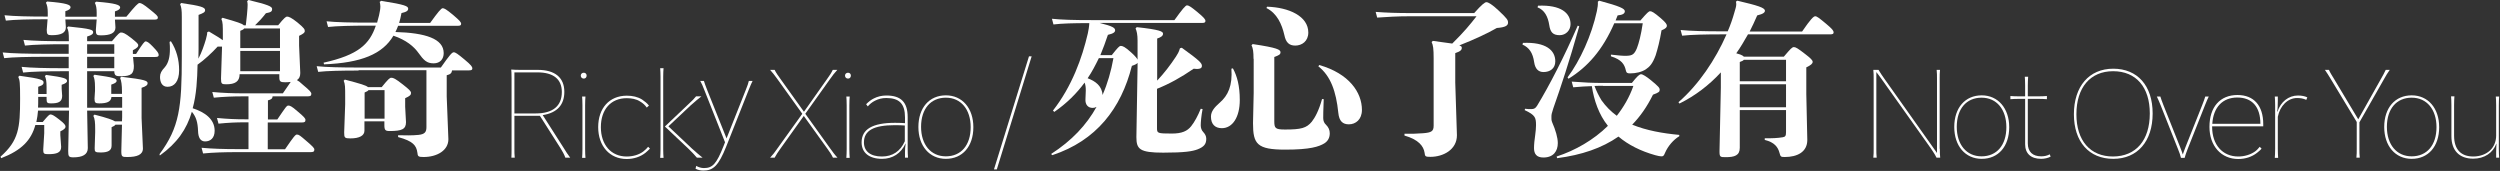
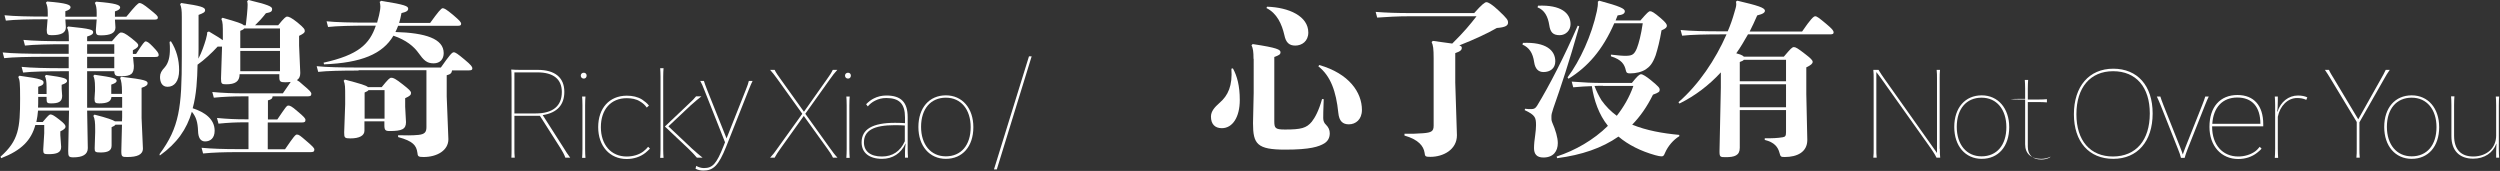
<svg xmlns="http://www.w3.org/2000/svg" version="1.1" id="圖層_1" x="0px" y="0px" viewBox="0 0 1492 102" style="enable-background:new 0 0 1492 102;" xml:space="preserve">
  <rect x="0" y="0" width="1492" height="102" fill="#333333" stroke="none" />
  <style type="text/css">
	.st0{fill:#FFFFFF;}
</style>
  <g>
    <path class="st0" d="M39.1,26.4c-10.2,0-19,0.2-24.2,0.8l-0.9-3.4c5.7,0.6,14.6,0.8,25,0.8h2.1v-0.3c0-4.9-0.2-6.1-1.1-7.8l0.7-0.7   c13.9,1.4,14.9,2,14.9,3.5c0,0.8-0.7,1.7-3.6,2.5v2.8h14.8c4-4.7,4.6-5.2,5.5-5.2c1,0,2.2,0.3,5.9,3.2c3.6,2.9,4.3,3.5,4.3,4.5   c0,0.7-0.5,1.5-3.2,2.9v2.2h1.9c4.1-6.4,5.1-7.5,5.7-7.5c0.8,0,1.9,0.6,4.2,3c3.2,3.3,3.6,4.2,3.6,5.1c0,0.9-0.5,1.2-2.1,1.2H79.4   l0.5,5.3c0,4.8-1.7,6.2-7.7,6.2c-3,0-3.9-0.3-4-3H52v21.8h20.9v-6.4h-6.4c-0.2,2.9-2.9,3.8-7.2,3.8c-2.4,0-2.9-0.4-2.9-2.9l0.3-4.6   V52c0-3.8-0.4-5.4-1-6.7l0.7-0.7c11.4,1.6,13.2,2.3,13.2,3.6c0,0.9-0.8,1.5-3.2,2.3v5.5h6.4v-1.3c0-4.1-0.4-6.4-1.1-8.2l0.7-0.7   c14.3,1.7,15.7,2.4,15.7,3.9c0,0.9-0.7,1.8-3.6,2.7v18.1l0.8,18.1c0,3.8-3.6,5.1-9.3,5.1c-3.1,0-3.6-0.1-3.6-3.5l0.4-15.8h-3.9   c-0.4,0.6-1.1,1-2.3,1.5v11c0,3-2.2,4.1-6.6,4.1c-3.3,0-3.5-0.5-3.5-2.5l0.3-9.6v-1.6c0-4.4-0.2-6.3-1.1-8.2l0.7-0.7   c7.8,2,11,3.2,12.2,4h4.2l0.1-2.5V66H52l0.4,22.4c0,3.8-3.1,5.5-8.6,5.5c-2.8,0-3.1-0.6-3.1-3.8L41.2,66H22.7   c-0.2,2.3-0.5,4.5-1,6.8h3.8c3.2-3.8,3.9-4.5,4.7-4.5c1,0,2.4,0.9,5.1,3c3.4,2.6,3.8,3.5,3.8,4.3s-0.7,1.7-3.1,2.8v2.2l0.5,7.1   c0,3.4-2.7,4.3-7.6,4.3c-2.7,0-3.1-0.3-3.1-2.7l0.6-9.8v-4.9h-5.3c-2.5,9.1-8.2,15.1-20.4,19.8l-0.4-0.9C11.2,83.9,12,76.3,12,58.9   c0-9.6-0.2-11.1-1.1-13l0.7-0.7C25.1,47,26,47.9,26,49.2c0,0.9-0.3,1.7-3.2,2.6v4.3h5v-4c0-3.8-0.4-5.4-1-6.7l0.7-0.7   C38.5,46.2,40,46.9,40,48.3c0,0.9-0.8,1.5-3.2,2.3v2.3l0.3,4.3c0,3.7-2.4,4.5-6.7,4.5c-2.2,0-2.6-0.4-2.6-2.7v-1.2h-5v1.5   c0,1.7,0,3.4-0.1,4.9h18.4V42.5h-3.1c-10.2,0-19,0.2-24.2,0.8l-0.9-3.4c5.7,0.6,14.6,0.8,25,0.8h3.1v-6.8h-14   c-10.2,0-19.4,0.2-24.5,0.8l-0.9-3.4c5.7,0.6,15,0.8,25.4,0.8h14v-5.7H39.1z M28.5,7.6c0-2.7-0.3-4.5-1.1-6l0.7-0.7   c11.7,0.9,14,2,14,3.4c0,1-0.9,1.7-3.1,2.4v3.3h18.7V7.7c0-2.7-0.3-4.5-1.1-6L57.4,1c11.7,0.9,14.3,2,14.3,3.4c0,1-0.9,1.7-3.1,2.4   v3.2h6.8c5.4-6.6,7-8.2,7.9-8.2c0.9,0,2.3,0.7,6.1,3.8c4.2,3.4,4.8,4,4.8,4.9c0,0.9-0.5,1.2-2.1,1.2H68.6l0.3,4.7   c0,3.4-3.1,4.7-8.7,4.7c-2.5,0-3-0.4-3-3.2l0.5-6.3H39l0.3,4.7c0,3.3-2.8,4.7-8.4,4.7c-2.5,0-3-0.4-3-3.2l0.5-6.3h-0.6   c-10.2,0-19.2,0.2-24.3,0.8L2.7,9.1c5.7,0.6,14.8,0.8,25.2,0.8h0.6V7.6z M52,32.1h16.2v-5.7H52V32.1z M52,33.9v6.8h16.2v-6.8H52z" />
    <path class="st0" d="M179.2,43.6c0,2.1-0.7,3.4-2,4.2c0.8,0.4,1.9,1.2,3.7,2.9c4.2,3.5,4.9,4.4,4.9,5.3c0,1.2-0.6,1.5-2.3,1.5   h-20.8c-0.1,1.3-0.8,1.9-2.8,2.4v11.4h5.6c5.1-7.5,5.6-8.3,6.6-8.3c0.9,0,2,0.4,5.3,3.3c4.2,3.5,4.9,4.4,4.9,5.3   c0,1.2-0.6,1.5-2.3,1.5h-20.2v16h10.3c5.2-7.6,6.2-8.8,7.1-8.8c1.2,0,2,0.7,5.5,3.7c4.2,3.6,4.9,4.4,4.9,5.3c0,1.2-0.6,1.5-2.3,1.5   h-43.9c-7.1,0-14.3,0.2-20.2,0.8l-0.9-3.4c6.3,0.6,13.7,0.8,21.1,0.8h6.9V73h-2.1c-5.2,0-9.9,0.2-15.8,0.8l-0.9-3.4   c6.3,0.6,11.1,0.8,16.7,0.8h2.1V57.5h-3.5c-5.2,0-11.3,0.2-17.2,0.8l-0.9-3.4c6.3,0.6,12.6,0.8,18.1,0.8h24   c2.5-3.5,3.8-5.6,4.7-6.8c-1,0.1-2.1,0.2-3.3,0.2c-3,0-3.5-0.5-3.5-3.2v-1.6h-23.7c0,4.4-2.8,6-7.9,6c-2.8,0-3.2-0.2-3.2-3.5   l0.6-18.4v-0.6h-2.6c-3.3,3.6-8.1,8.1-12,10.8c-0.2,8.8-0.6,17.6-2.9,26c7.1,2.3,13.1,6.4,13.1,13.4c0,4.4-2.5,6.4-5.7,6.4   c-2.9,0-4.1-2.5-4.2-6.2c-0.2-5.2-1.1-8.4-3.7-11.5c-3.1,10.5-8.8,18.7-19.1,26.1L95.2,92C107.1,76,108.5,64,108.5,33.8V10.2   c0-4.2-0.2-5.7-1-7.7l0.6-0.7c11.9,1.7,14.3,2.6,14.3,4.2c0,1.3-0.8,1.7-3.9,2.9v20.4l-0.1,5.7c2-3.7,3.5-8.2,4.5-11.6   c0.6-2.1,0.8-3.5,0.8-4.2l1-0.4c4.5,2.7,7,4.2,8.3,5.2v-2.9c0-6.1,0-7.8-0.9-9.8l0.7-0.7c8.8,2.5,11.8,3.5,12.7,4.5h1.2   c0.6-5.1,0.9-8.1,1-10.1c0.1-1.4,0.2-3-0.2-4.3l0.8-0.7c11.7,2.8,14.1,3.9,14.1,5.3c0,1.5-0.5,2-3.7,2.6c-2.4,3.1-4.3,5.1-6.5,7.2   h13.8c3.6-4.5,4.7-5.2,5.3-5.2c1,0,2.6,0.6,6.2,3.5c4.1,3.4,4.4,4.1,4.4,5.2c0,0.8-0.7,1.5-3.4,2.8v5.8L179.2,43.6z M102,24.6   c3.3,5.2,4.9,10.9,4.9,17.3c0,6.7-2.9,9.9-6.9,9.9c-3.4,0-4.5-2.9-4.5-5.9c0-2.1,0.9-3.7,2.8-5.7c2.3-2.6,3.1-6.4,3.1-10.8   c0-1.2,0-2.6-0.2-4.4L102,24.6z M167.1,17h-21.4c-0.3,0.5-0.9,0.9-2.3,1.4v10.3h23.7V17z M167.1,30.4h-23.7v12.1h23.7V30.4z" />
    <path class="st0" d="M214,42.1c-10.2,0-19,0.2-24.1,0.8l-0.9-3.4c5.7,0.6,14.6,0.8,25,0.8h49.1c5.4-7.7,6.7-9.1,7.7-9.1   c1,0,2.3,0.9,6.4,4.3c4.1,3.4,4.7,4.4,4.7,5.3c0,0.9-0.5,1.2-2.1,1.2h-10c-0.2,1.6-1,2.4-3.2,2.9v12.7l1,25.5   c0,6.7-6.8,10.6-14.8,10.6c-3.2,0-3.5-0.4-3.7-2.6c-0.6-4.3-2.6-6.9-11.5-9.3v-1.1c3.8,0.1,8.4,0.2,12.2-0.2   c3.7-0.4,4.7-1.7,4.7-4.6v-34H214z M225,13.7c0.4-1.5,0.8-3,1.2-4.5c0.5-2.2,0.8-3.9,0.8-5.4c0-1-0.2-2-0.4-2.7l0.9-0.6   c14.5,2.3,16.1,3.2,16.1,4.7c0,1.1-0.8,1.9-4,2.6c-0.4,2.1-0.8,4-1.4,5.9h18.5c4.7-6.5,6.6-8.8,7.5-8.8s2.1,0.6,6.2,4   c4.1,3.5,4.8,4.4,4.8,5.3s-0.5,1.2-2.1,1.2h-35.5c-0.5,1.3-1,2.5-1.6,3.7c17.9,0.5,28.8,4,28.8,12.6c0,3.5-2.1,6.1-6,6.1   c-4.1,0-5.9-1.8-9.2-6.4c-2.6-3.6-7.1-7.5-14.8-10.1c-6.5,11-19.2,16.2-41.4,17.1l-0.3-1c20.8-4.6,27.5-11.1,31.2-22.1h-4.3   c-10.2,0-19,0.2-24.2,0.8l-0.9-3.4c5.7,0.6,14.6,0.8,25,0.8H225z M227.8,52c3.8-4.7,4.8-5.6,5.7-5.6c1.3,0,2.4,0.5,6.9,4   c3.8,3,4.9,4,4.9,5.1c0,1.1-0.6,1.8-3.5,3.1v5.1l0.5,9.2c0,4.2-2.5,5.3-9.7,5.3c-2.6,0-3.2-0.5-3.2-3.5v-2.3h-11.9V78   c0,2.9-2.9,4.6-8.4,4.6c-3.4,0-3.7-0.4-3.7-3.5l0.6-16.8v-4.3c0-6.1,0-7.8-0.9-9.8l0.7-0.7c9.5,2.5,12.8,3.5,13.8,4.5H227.8z    M219.9,53.8c-0.3,0.5-0.9,0.8-2.3,1.4v15.6h11.9v-17H219.9z" />
    <path class="st0" d="M336.6,88.6c1.1,1.8,2.3,3.7,3.7,5.5h-2.9c-0.7-2-1.7-3.7-2.8-5.5l-12.4-19.5H307v19.7c0,1.8,0,3.5,0.2,5.3h-2   c0.1-1.8,0.1-3.5,0.1-5.3v-42c0-3.3-0.1-4.1-0.2-5.3c1.5,0.1,3,0.2,5.4,0.2h10.5c10.2,0,15.8,4.6,15.8,13.1c0,7.5-4,12.5-12.9,13.9   L336.6,88.6z M319.7,67.7c10.2,0,15.6-4.4,15.6-12.8c0-7.7-5.1-11.7-14.5-11.7H307v24.5H319.7z" />
    <path class="st0" d="M350.1,45.1c0,1.1-0.7,1.8-1.7,1.8c-1,0-1.8-0.7-1.8-1.8c0-1,0.8-1.7,1.8-1.7   C349.4,43.4,350.1,44.1,350.1,45.1z M349.4,57.6c-0.1,1.5-0.2,2.8-0.2,5.3v26c0,2.4,0.1,3.8,0.2,5.3h-2c0.1-1.5,0.2-2.9,0.2-5.3   v-26c0-2.5-0.1-3.8-0.2-5.3H349.4z" />
    <path class="st0" d="M387.9,88.7c-0.8,0.8-1.6,1.6-2.7,2.5c-3,2.4-7,3.7-11.2,3.7c-10.1,0-17-7.7-17-19c0-11.4,6.7-18.8,17.1-18.8   c3.4,0,6.5,0.7,9.1,2.3c1.6,1.1,3,2.2,4.1,3.6l-1.3,1.2c-1.1-1.5-2.2-2.6-4.1-3.7c-2.2-1.4-5-1.9-7.9-1.9   c-9.4,0-15.4,6.7-15.4,17.3c0,10.5,6.1,17.5,15.4,17.5c3.7,0,7.2-1,9.8-2.9c1.5-1.2,2.2-1.9,3-2.9L387.9,88.7z" />
    <path class="st0" d="M396,40.7c-0.1,1.5-0.2,2.8-0.2,5.3v42.9c0,2.4,0.1,3.8,0.2,5.3h-2c0.1-1.5,0.2-2.9,0.2-5.3V46   c0-2.5-0.1-3.8-0.2-5.3H396z M413.1,88.8c2.5,2.2,4.4,3.9,6.2,5.3h-3.4c-1.2-1.5-2.7-3-5-5.3l-14.1-13.3l13.5-12.8   c3-2.8,4.1-3.9,5.1-5.2h3.2c-1.8,1.4-3.7,3-6.2,5.2l-13.5,12.7L413.1,88.8z" />
    <path class="st0" d="M449.1,48.4c-0.6,1.2-1.1,2.3-2.3,5.3l-13.4,33.8c-4.5,11.2-7.6,14.3-13.6,14.3c-1.7,0-3.4-0.4-4.7-1.1   l0.4-1.7c1.4,0.8,3,1.3,4.6,1.3c5.2,0,7.5-2.5,11.7-13.1l0.9-2.3l-12.4-31.3c-0.8-2.2-1.7-4.1-2.4-5.3h2.2c0.4,1.3,0.8,2.5,1.9,5.3   l11.6,29l11.5-29c1-2.5,1.5-3.9,1.8-5.3H449.1z" />
    <path class="st0" d="M495.6,88.8c1.3,1.8,2.6,3.6,4.2,5.3h-2.7c-0.8-1.8-2-3.5-3.3-5.3l-14.1-19.6l-14,19.6   c-1.3,1.8-2.5,3.6-3.4,5.3h-2.7c1.6-1.7,3-3.5,4.2-5.3l15-20.9l-15-20.9c-1.3-1.8-2.6-3.5-4.2-5.3h2.7c0.8,1.7,2.1,3.5,3.4,5.3   l14.1,19.7L493.7,47c1.3-1.8,2.4-3.4,3.3-5.3h2.7c-1.6,1.8-3,3.5-4.2,5.3l-14.9,20.9L495.6,88.8z" />
    <path class="st0" d="M507.8,45.1c0,1.1-0.7,1.8-1.7,1.8c-1,0-1.8-0.7-1.8-1.8c0-1,0.8-1.7,1.8-1.7   C507.1,43.4,507.8,44.1,507.8,45.1z M507.1,57.6c-0.1,1.5-0.2,2.8-0.2,5.3v26c0,2.4,0.1,3.8,0.2,5.3h-2c0.1-1.5,0.2-2.9,0.2-5.3   v-26c0-2.5-0.1-3.8-0.2-5.3H507.1z" />
    <path class="st0" d="M540.1,90.9c0-1.6,0.1-3.5,0.4-5.2h-0.1c-2.7,5.9-7.7,9.1-14,9.1c-7.7,0-12.2-3.7-12.2-9.8   c0-7.9,6.5-11.7,20-11.7c2.7,0,4.4,0.1,5.9,0.2v-3.4c0-8.2-3.4-11.6-11.2-11.6c-2.6,0-4.7,0.6-6.7,1.6c-1.8,0.9-3.2,2.1-4.3,3.4   l-1-1.3c1.5-1.5,3-2.7,4.7-3.5c2.2-1.1,4.6-1.7,7.4-1.7c8.7,0,12.7,4,12.7,12.9v18.9c0,2.1,0.1,3.6,0.2,5.3h-1.8V90.9z M540,74.9   c-1.5-0.1-3.3-0.2-5.9-0.2c-12.7,0-18.5,3.2-18.5,10.3c0,5.3,3.9,8.4,10.7,8.4c6.4,0,11-3.1,13.7-9.1V74.9z" />
    <path class="st0" d="M580.9,75.9c0,11.5-6.5,18.9-16.4,18.9c-9.8,0-16.4-7.7-16.4-19c0-11.5,6.5-18.9,16.4-18.9   C574.3,56.9,580.9,64.6,580.9,75.9z M579.3,75.9c0-10.6-5.8-17.6-14.8-17.6c-9.1,0-14.8,6.7-14.8,17.4c0,10.6,5.8,17.6,14.8,17.6   C573.6,93.3,579.3,86.6,579.3,75.9z" />
    <path class="st0" d="M594.9,101.1h-1.7l20.9-67.5h1.6L594.9,101.1z" />
-     <path class="st0" d="M627.3,91.9c12.4-8,21.1-17.3,27.1-28.1c-0.7,0.4-1.5,0.6-2.3,0.6c-2.8,0-4.5-2-4.3-5.2   c0.1-2.1,0.2-3.8,0.2-5.2c0-2-0.2-3.4-0.7-4.7c-4.8,6.5-10.6,12.3-18.1,17.5l-0.8-0.8c11.4-14.6,17.4-31.4,20.8-46   c0.4-1.9,0.8-4,0.9-6.2c-9.6,0-16.5,0.2-21.4,0.8l-0.9-3.4c5.7,0.6,12.9,0.8,23.4,0.8h49.7c4.7-6.5,6.6-8.8,7.5-8.8s2.1,0.6,6.2,4   c4.1,3.4,4.8,4.4,4.8,5.3c0,0.9-0.5,1.2-2.1,1.2h-61c8,2,9.2,3,9.2,4.4c0,1-0.8,1.9-4.3,2.7c-1.4,4.2-2.9,8.3-4.5,12.1h6.8   c3.6-4.5,4.5-5.5,5.4-5.5c1,0,2.4,0.4,6.4,4.1c2.4,2.2,3.3,3.4,3.6,4.1V24.2c0-3.5-0.5-5.8-1.2-7.2l0.7-0.8   c13.9,1.5,15.7,2.6,15.7,3.9c0,1.2-1,2.1-3.5,2.9v25.1c4.3-4.6,7.9-9.3,11.2-14.3c0.9-1.4,1.8-2.8,2.4-5l1.1-0.3   c10.7,7.7,12,9.2,12,10.8c0,1.3-0.9,2.2-4.9,1.7C704.8,46.2,698,50,690.5,53v23.4c0,3.1,0.2,3.3,8.9,3.3c6,0,9.2-1.5,11.5-4.4   c2-2.5,4-6.2,5.7-10.4l1.1,0.2c-0.8,4.1-1.1,7.9-1.1,9.7c0,1.5,0.5,3,1.5,4c1,1.1,1.8,2.3,1.8,4c0,3.1-1.3,4.8-5.1,6.3   c-3.1,1.2-7.7,2-20.6,2c-14.1,0-16-2.1-16-9.3l0.7-42.1v-2.2c-0.4,0.6-1.3,1.1-3.4,1.8C669.1,64.8,654.2,84,628,92.6L627.3,91.9z    M655.8,34.7c-2,4.1-4.1,8.2-6.7,12c4.6,1.7,8.6,4.6,8.9,10c3-6.9,5.1-14.2,6.5-22H655.8z" />
    <path class="st0" d="M735.8,40.8c2.5,4.6,4.1,10.4,4.1,18.9c0,10.2-4.3,16.8-10.7,16.8c-4.2,0-6.5-2.5-6.5-6.9c0-3.2,2.2-5.6,5-8.1   c5.3-4.5,7.9-10.4,7.2-20.5L735.8,40.8z M748.1,35.1c0-4.3-0.3-6.2-1.2-8.1l0.7-0.7c14.7,2.2,16.6,3.3,16.6,4.9   c0,1.3-0.9,1.8-3.7,2.8v38.2c0,4.3,0.5,5.1,6.4,5.1c9.5,0,12.8-0.8,16-4.7c1.9-2.4,4.2-6.6,6.1-13.5l1,0.1   c-0.3,6.5-0.3,10-0.3,11.3c0,1.7,0.6,3,1.7,4c1.5,1.5,2.2,3.1,2.2,5.1c0,2.7-1.2,4.7-3.3,6c-3.2,1.9-8.3,3.7-23.2,3.7   c-16.9,0-19.3-3.3-19.3-15.8l0.4-18.1V35.1z M756.2,4c13.1,0.4,24.6,5.7,24.6,15.4c0,5.2-3.8,7.8-7.8,7.8c-3.6,0-5.6-1.8-6.5-6.3   c-1.5-6.5-4.4-13-10.7-16.1L756.2,4z M787.3,38.8c17.9,5.1,25.5,16.4,25.5,26.8c0,5.7-3.7,8.6-7.8,8.6c-3.6,0-5.8-1.8-6.3-6.9   c-1.3-12.8-4.6-22-11.9-27.7L787.3,38.8z" />
    <path class="st0" d="M879.7,7.9c4.8-5.4,6.5-6.6,7.4-6.6c1.1,0,3.5,1.4,7.4,5.1c5.1,4.8,5.5,5.6,5.5,7.1c0,1.7-1.4,2.8-6.7,3.2   c-5.4,3.1-13,6.7-22.4,10.4c1.2,0.4,1.5,0.8,1.5,1.4c0,1.3-0.7,2.1-3.9,3.2v17.6l1,31.4c0,8.7-8.3,12.9-15.8,12.9   c-2.9,0-3.3-0.2-3.5-2.4c-0.6-4-3.6-7.9-12-10.3v-1.1c3.8,0.1,7.4,0,11.2-0.3c4.8-0.4,6.2-1.1,6.2-4.5V34.8c0-5.7-0.3-7.8-1.2-9.7   l0.7-0.7c5.3,0.7,9,1.2,11.6,1.6c7.1-7,10.7-11.4,14.5-16.3h-39.3c-8.2,0-14.2,0.4-20,0.8l-0.9-3.4c6.6,0.5,12.7,0.7,21,0.7H879.7z   " />
    <path class="st0" d="M908.9,25.6c13.7-0.6,19.3,4.4,19.3,11c0,4.3-3.2,6.4-7,6.4c-3.1,0-5-1.9-5.6-5.8c-0.8-5.7-3-8.8-7-10.6   L908.9,25.6z M910.2,64.9c1.4,0.2,2,0.2,3.8,0.2c1.4,0,2.4-0.4,3.4-2.1c7.2-11.8,16.3-29.5,24.2-47.7l0.9,0.4   c-6.3,22.2-10.9,35.9-15.5,49c-1,3-1.1,3.8-1.1,4.8c0,1.1-0.1,2.2,0.4,3.4c2.1,4.8,3.4,9.3,3.4,12.5c0,4.8-2.6,8.6-8.6,8.6   c-4.1,0-5.6-2.2-5.6-5.6c0-2.3,0.3-5,0.7-7.7c0.3-2.2,0.5-4.3,0.5-5.9c0-4.6-0.4-6.1-6.8-9.1L910.2,64.9z M917.9,3.4   c13.7-0.6,19.4,4.4,19.4,11c0,3.6-2.7,6.6-6.5,6.6c-4.3,0-5.6-2.1-6.2-6c-0.8-5.1-2.8-9-7-10.6L917.9,3.4z M1002.2,81.3   c-3.4,2-6.8,5.9-8.5,9.9c-0.6,1.5-1,2.1-1.9,2.1c-1.2,0-2.6-0.3-4-0.7c-8.5-2.4-16-6.1-21.9-11.1c-9.9,6.9-22,11-36.6,12.9l-0.3-1   c11.1-3.6,22.1-9.9,30.6-18.3c-5.4-6.7-8.3-15.2-9.6-23.7c-3.4,0.1-6.8,0.3-11.1,0.7l-0.9-3.4c7.8,0.6,12.7,0.8,18.7,0.8h17.2   c3.1-3.9,4.5-5.2,5.5-5.2c1,0,3.2,1.4,5.8,3.5c4.7,3.9,5.3,4.6,5.3,5.8c0,1.1-0.4,1.6-4,2.9c-3.6,7.3-7.7,13.1-12.4,17.9   c8.6,3.5,18.3,5.2,28.1,6.1V81.3z M979.1,12.1c4-4.6,4.9-5.4,5.7-5.4c0.9,0,2.2,0.6,6.3,4.1c3.1,2.7,3.7,3.7,3.7,4.6   c0,0.8-0.6,1.7-3.2,2.7c-1,6.1-2.3,11.1-3.5,14.9c-1.8,4.9-3.5,6.8-5.9,8.4c-2.5,1.6-5.9,2.4-9.4,2.4c-1.4,0-2.2-0.2-2.5-1.8   c-0.8-3.6-2.5-6.4-8.9-8.4v-1c4.4,0.5,7.3,0.8,9.4,0.7c3.5-0.1,4.6-1,6.1-4.5c1.2-3.1,2.5-8.1,3.5-14.9h-17   c-7.1,16.2-15.9,26-27.3,33.1l-0.6-0.8c7.5-10,14.4-25.1,17.5-39.5c0.5-2.5,0.7-3.8,0.6-5.7l0.8-0.6c12.6,3.4,15.3,4.8,15.3,6.3   c0,1.4-1.3,2.2-4.3,2.5l-1.2,3H979.1z M956.7,51.2c-1.8,0-3.5,0-5.1,0.1c1.1,3,2.5,5.8,4.2,8.6c2.5,3.5,5.5,6.6,9.1,9.2   c4-5.1,7.5-11,9.9-17.8H956.7z" />
    <path class="st0" d="M1038.3,65.7v22.5c0,4.6-3.1,5.6-8.4,5.6c-3.3,0-3.7-0.1-3.7-3.5l0.8-38v-9.1c-7.1,7.7-15.4,14-24.7,18.6   l-0.6-0.8c12-10.4,22.1-25.4,28.7-40.5h-2.4c-10.2,0-19,0.2-24.1,0.8l-0.9-3.4c5.7,0.6,14.6,0.8,25,0.8h3.1c1.6-3.7,2.9-7.4,3.9-11   c0.7-2.4,1.2-3.8,1.2-5.2c0-0.5-0.1-1-0.2-1.5l0.8-0.6c12.3,2.9,16.5,4.2,16.5,6c0,1-0.9,1.9-4.6,2.8c-1.4,3.3-2.9,6.4-4.5,9.6   h31.3c5-7.3,6.8-9.1,7.8-9.1c1,0,2.2,0.9,6.3,4.3c4.1,3.4,4.7,4.4,4.7,5.3s-0.5,1.2-2.1,1.2h-49c-2.2,3.8-4.4,7.7-7,11.3   c1.4,0.4,3.5,0.9,4.5,2h23.9c4-4.7,4.9-5.7,6-5.7c1.1,0,2.4,0.8,6.8,4.2c3.1,2.4,4.4,3.6,4.4,4.6c0,1.1-1.1,2-3.8,3.3v15.9   l0.6,27.4c0,7.3-6.1,10.2-13.5,10.2c-2.3,0-2.5-0.2-3.1-2.5c-0.9-3.4-3-6.3-8.8-7.7v-1c4.1,0.1,8-0.1,10.8-0.6   c1.5-0.3,1.9-0.8,1.9-3.1V65.7H1038.3z M1065.9,35.7h-25.2c-0.3,0.4-0.9,0.8-2.4,1.3v11.5h27.6V35.7z M1038.3,50.3V64h27.6V50.3   H1038.3z" />
    <path class="st0" d="M1157.7,88.8c0,1.8,0,3.5,0.2,5.3h-2.2c-0.9-1.9-2-3.5-3.2-5.3L1122.8,47c-1-1.3-1.9-2.7-3-4v45.8   c0,1.8,0,3.5,0.2,5.3h-2c0.2-1.8,0.2-3.5,0.2-5.3V47c0-1.8,0-3.5-0.2-5.3h3.1c1.1,1.8,2.2,3.5,3.5,5.3l31.4,44.3V47   c0-1.8,0-3.5-0.2-5.3h2c-0.2,1.8-0.2,3.5-0.2,5.3V88.8z" />
    <path class="st0" d="M1199.1,75.9c0,11.5-6.5,18.9-16.4,18.9c-9.8,0-16.4-7.7-16.4-19c0-11.5,6.5-18.9,16.4-18.9   C1192.4,56.9,1199.1,64.6,1199.1,75.9z M1197.4,75.9c0-10.6-5.8-17.6-14.8-17.6c-9.1,0-14.8,6.7-14.8,17.4   c0,10.6,5.8,17.6,14.8,17.6C1191.7,93.3,1197.4,86.6,1197.4,75.9z" />
-     <path class="st0" d="M1223.8,93.5c-1.5,0.8-3.7,1.3-5.6,1.3c-6.2,0-9.6-3.2-9.6-8.7V59h-3.5c-2.4,0-3.8,0.1-5.3,0.2v-1.9   c1.5,0.1,3,0.2,5.3,0.2h3.5v-6.4c0-2.5-0.1-3.9-0.2-5.3h2c-0.1,1.5-0.2,2.9-0.2,5.3v6.4h6.1c2.4,0,3.8-0.1,5.3-0.2v1.9   c-1.5-0.1-2.9-0.2-5.3-0.2h-6.1v26.6c0,5,2.9,7.7,8,7.7c2,0,3.6-0.4,5.1-1.2L1223.8,93.5z" />
+     <path class="st0" d="M1223.8,93.5c-1.5,0.8-3.7,1.3-5.6,1.3c-6.2,0-9.6-3.2-9.6-8.7V59h-3.5c-2.4,0-3.8,0.1-5.3,0.2c1.5,0.1,3,0.2,5.3,0.2h3.5v-6.4c0-2.5-0.1-3.9-0.2-5.3h2c-0.1,1.5-0.2,2.9-0.2,5.3v6.4h6.1c2.4,0,3.8-0.1,5.3-0.2v1.9   c-1.5-0.1-2.9-0.2-5.3-0.2h-6.1v26.6c0,5,2.9,7.7,8,7.7c2,0,3.6-0.4,5.1-1.2L1223.8,93.5z" />
    <path class="st0" d="M1284.7,67.7c0,16.7-9.1,27.1-23.5,27.1c-14.5,0-23.5-10.2-23.5-26.6c0-16.7,9.1-27.2,23.5-27.2   C1275.7,41,1284.7,51.2,1284.7,67.7z M1283,67.7c0-15.7-8.2-25.2-21.9-25.2c-13.6,0-21.9,9.7-21.9,25.7c0,15.7,8.2,25.2,21.9,25.2   C1274.8,93.3,1283,83.7,1283,67.7z" />
    <path class="st0" d="M1318.2,57.6c-0.6,1.2-1.1,2.3-2.3,5.3l-10.3,26c-0.9,2.3-1.4,3.8-1.8,5.3h-2.2c-0.4-1.5-0.8-3-1.8-5.3   l-10.3-26c-1.1-2.6-1.6-3.9-2.3-5.3h2.1c0.4,1.3,0.8,2.5,1.9,5.3l9.9,24.9c0.6,1.6,1.2,3.1,1.6,4.4c0.4-1.3,0.8-2.2,1.6-4.4   l9.9-24.9c1.1-2.7,1.5-4,1.9-5.3H1318.2z" />
    <path class="st0" d="M1320.2,75.3v0.4c0,10.7,6.2,17.7,15.6,17.7c3.7,0,7.3-1.1,10-3c1.1-0.8,2-1.8,2.8-2.8l1.1,1.1   c-0.6,0.8-1.8,1.8-2.7,2.5c-3,2.4-7,3.7-11.2,3.7c-10.2,0-17.2-7.8-17.2-19.2c0-11.8,6.3-19,16.7-19c9.8,0,15.4,6.3,15.4,17.4v1.3   H1320.2z M1349,73.9c0-10.1-4.9-15.7-13.8-15.7c-8.8,0-14.3,5.9-14.9,15.7H1349z" />
    <path class="st0" d="M1359.2,66.6c1.9-5.8,6.6-9.6,12.2-9.6c2.2,0,4.2,0.4,5.6,1.1l-0.6,1.5c-1.8-0.8-3.4-1.1-5.5-1.1   c-5.5,0-10.2,4.6-11.5,11.2v19.2c0,2.4,0.1,3.8,0.2,5.3h-2c0.1-1.5,0.2-2.9,0.2-5.3v-26c0-2.5-0.1-3.8-0.2-5.3h1.8v2.7   c0,2.3-0.1,5-0.4,6.3H1359.2z" />
    <path class="st0" d="M1408.1,73v15.8c0,1.8,0,3.5,0.2,5.3h-2c0.2-1.8,0.2-3.5,0.2-5.3v-16L1390.9,47c-1.1-1.8-2.1-3.5-3.4-5.3h2.4   c0.8,1.8,1.9,3.5,3,5.3l14.5,24.2l13.6-24.2c1-1.8,2-3.5,2.8-5.3h2.4c-1.3,1.8-2.3,3.5-3.3,5.3L1408.1,73z" />
    <path class="st0" d="M1455.7,75.9c0,11.5-6.5,18.9-16.4,18.9c-9.8,0-16.4-7.7-16.4-19c0-11.5,6.5-18.9,16.4-18.9   C1449.1,56.9,1455.7,64.6,1455.7,75.9z M1454.1,75.9c0-10.6-5.8-17.6-14.8-17.6c-9.1,0-14.8,6.7-14.8,17.4   c0,10.6,5.8,17.6,14.8,17.6C1448.4,93.3,1454.1,86.6,1454.1,75.9z" />
    <path class="st0" d="M1491.3,88.8c0,2.4,0.1,3.8,0.2,5.3h-1.8v-3c0-1.6,0.1-3.7,0.2-5.3h-0.1c-2,5.4-7.1,8.9-13.8,8.9   c-8.2,0-13-4.8-13-13.4V62.8c0-2.5-0.1-3.8-0.2-5.3h2c-0.1,1.5-0.2,2.8-0.2,5.3V81c0,8.1,4,12.4,11.5,12.4   c8.1-0.1,13.6-5.1,13.6-12.5v-18c0-2.5-0.1-3.8-0.2-5.3h2c-0.1,1.5-0.2,2.8-0.2,5.3V88.8z" />
  </g>
</svg>